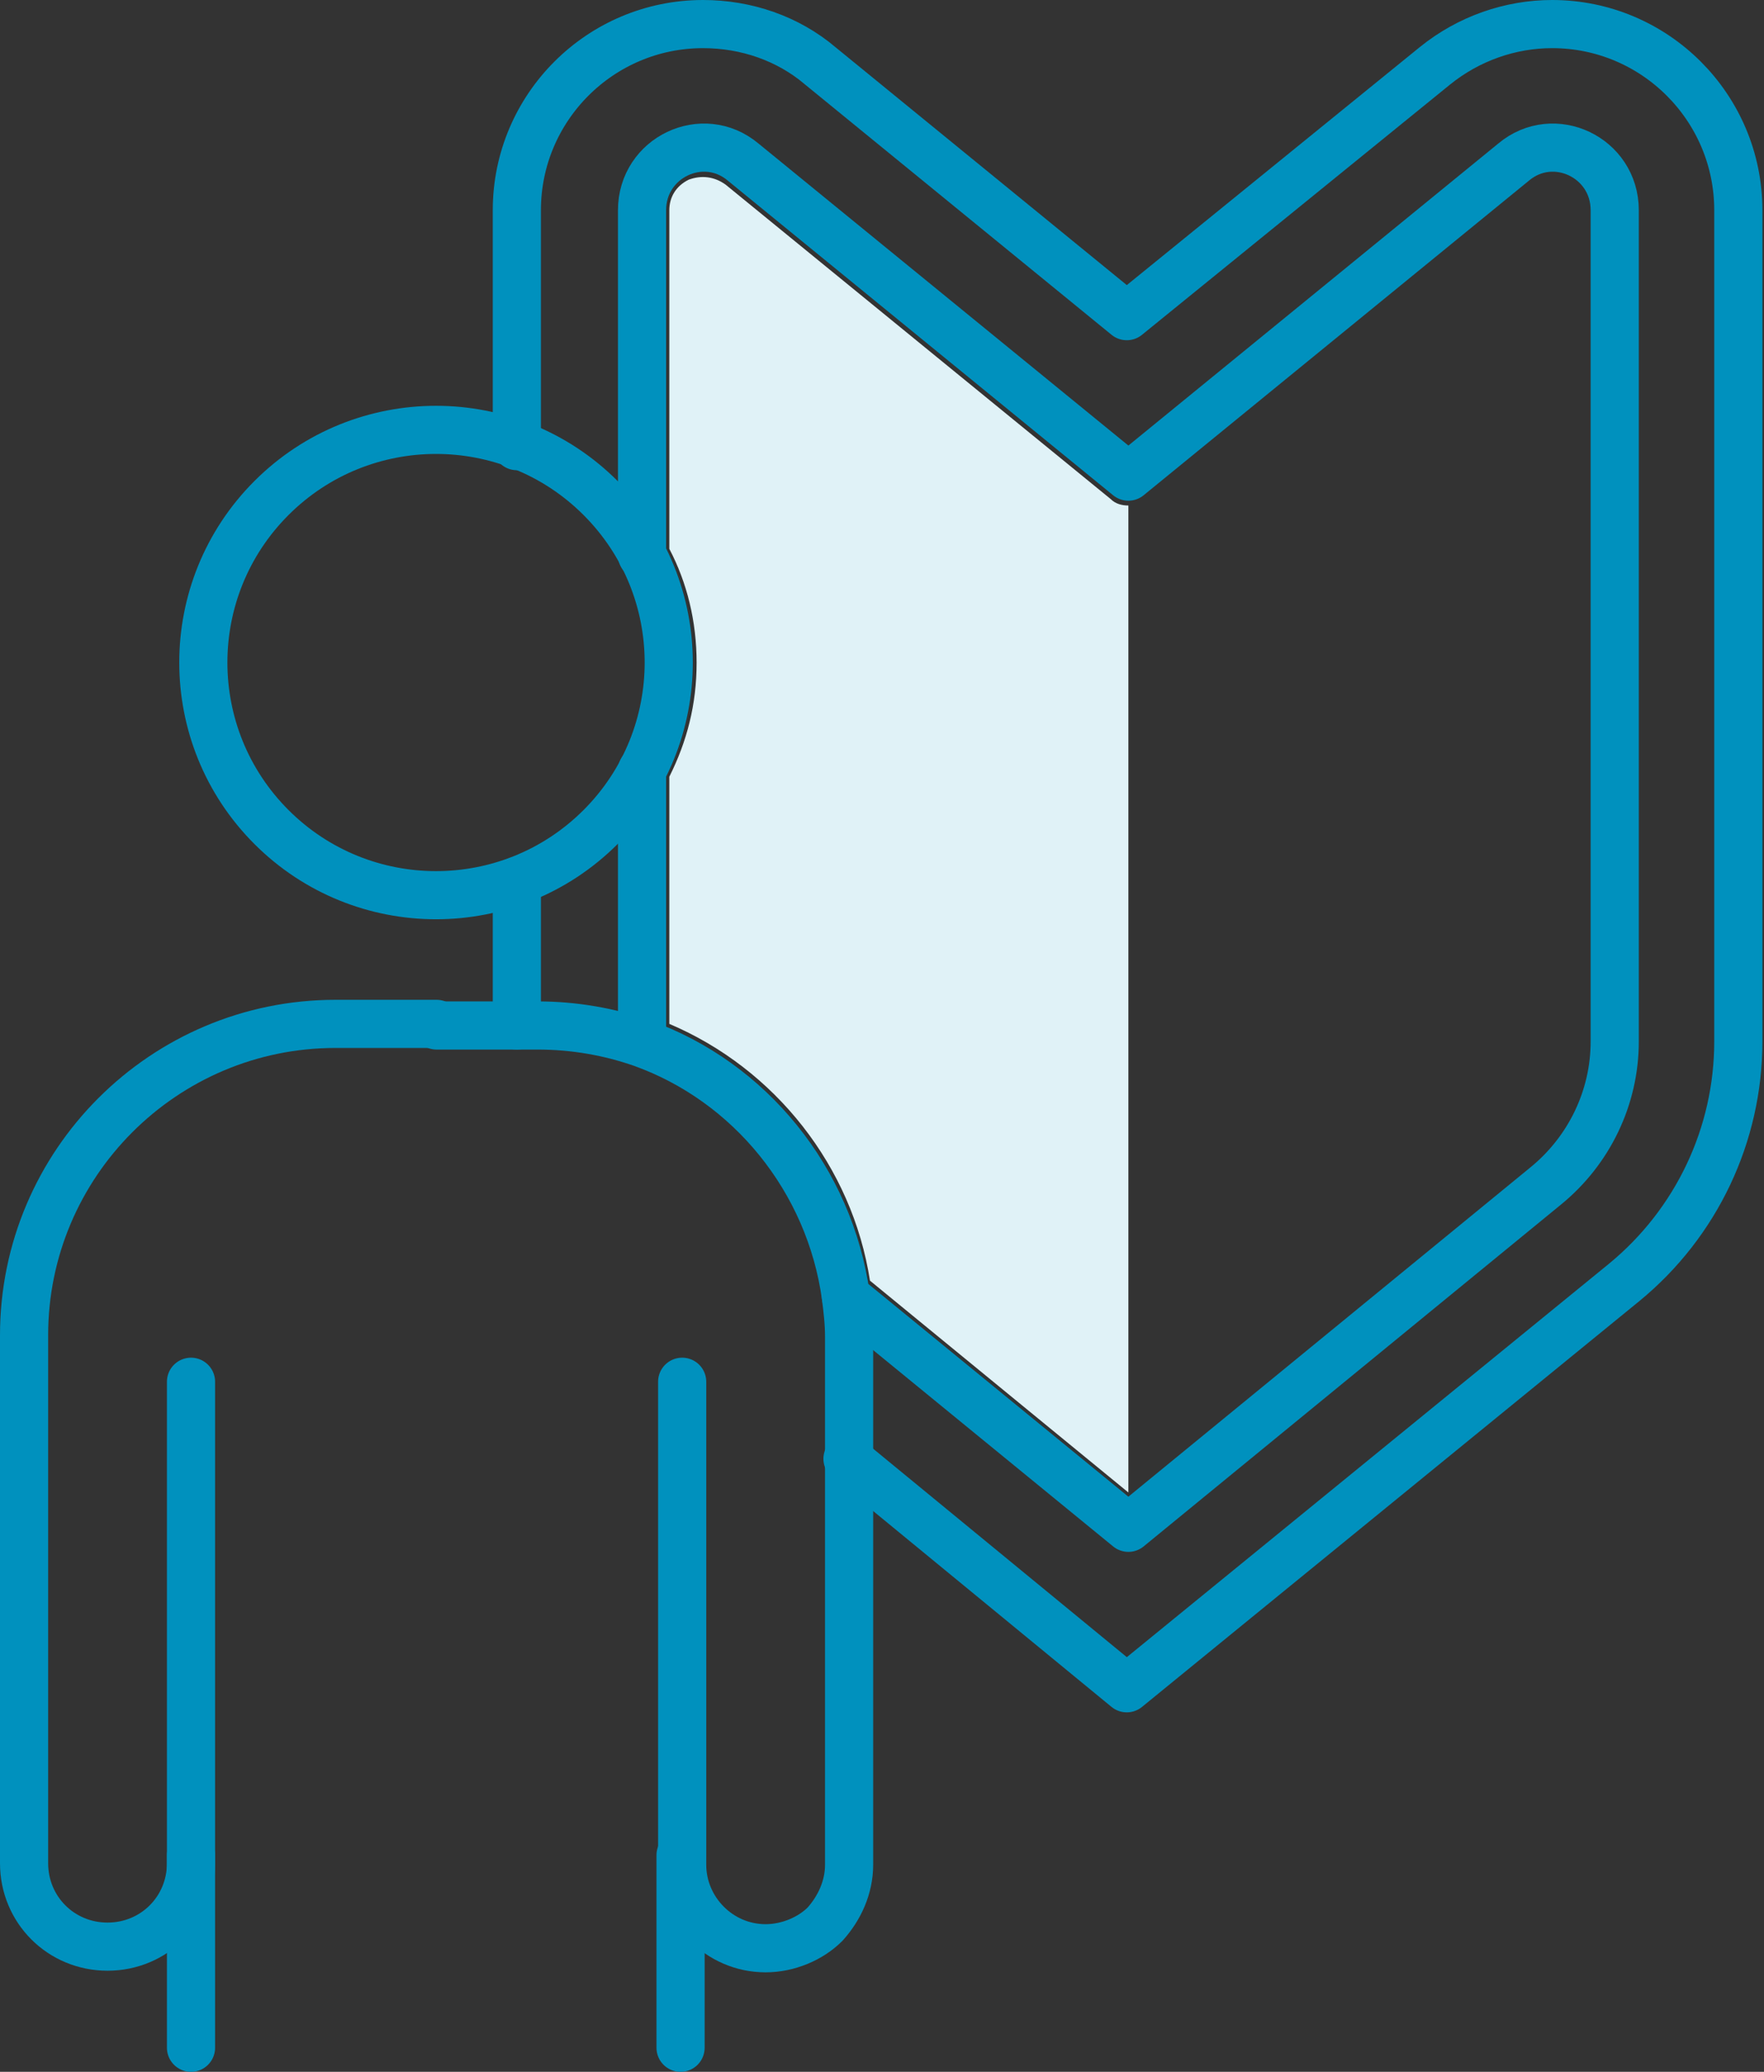
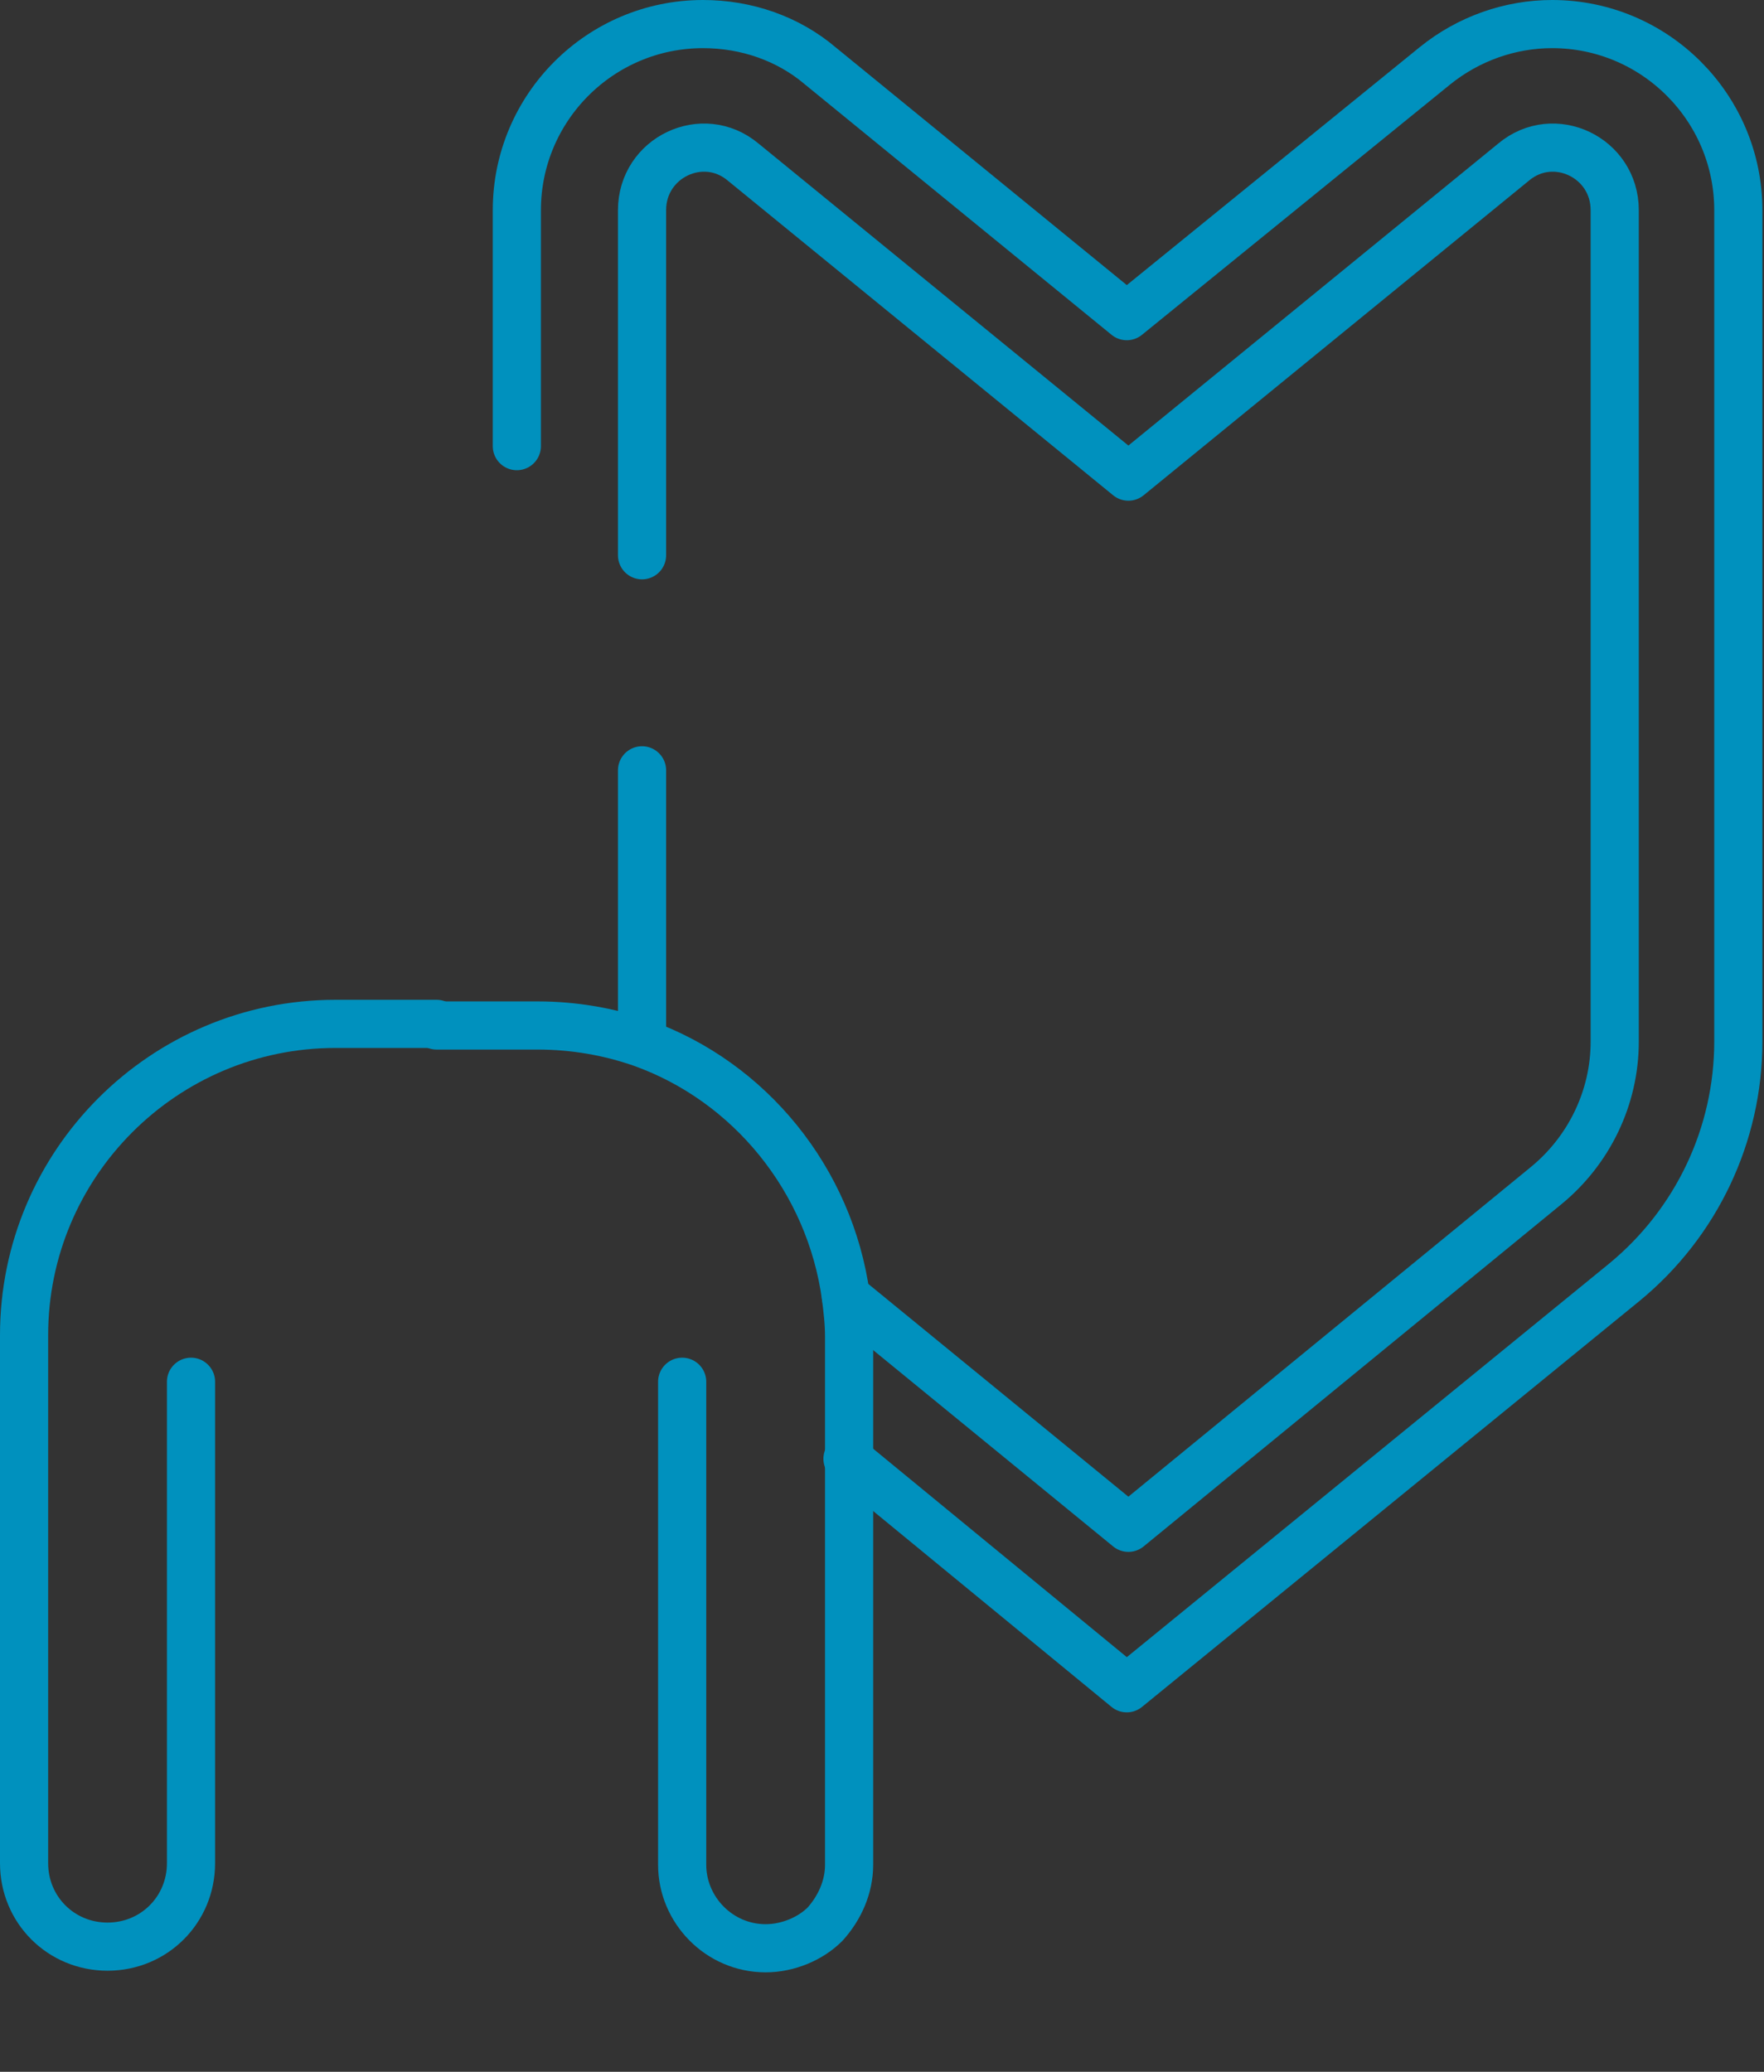
<svg xmlns="http://www.w3.org/2000/svg" version="1.1" id="レイヤー_1" x="0px" y="0px" width="109.9px" height="129.1px" viewBox="0 0 109.9 129.1" style="enable-background:new 0 0 109.9 129.1;" xml:space="preserve">
  <rect x="0" y="0" width="109.9" height="129.1" fill="#333333" stroke="none" />
  <style type="text/css">
	.st0{fill:#E0F2F7;}
	.st1{fill:none;stroke:#0091BE;stroke-width:3;stroke-linecap:round;stroke-linejoin:round;stroke-miterlimit:10;}
</style>
  <g>
-     <path class="st0" d="M70.3,93V31.5c-0.4,0-0.8-0.1-1.1-0.4l-24-19.6c-0.7-0.5-1.5-0.6-2.3-0.3c-0.8,0.4-1.2,1.1-1.2,1.9v21.1   c1.1,2.1,1.7,4.5,1.7,7.1s-0.6,4.9-1.7,7.1v15.4c6.6,2.8,11.4,8.9,12.5,16L70.3,93L70.3,93z" />
    <g>
      <g>
        <g>
-           <ellipse transform="matrix(0.707 -0.707 0.707 0.707 -21.264 31.315)" class="st1" cx="27.2" cy="41.3" rx="14.5" ry="14.5" />
-         </g>
-         <line class="st1" x1="11.9" y1="127.6" x2="11.9" y2="115.6" />
-         <line class="st1" x1="42.4" y1="115.6" x2="42.4" y2="127.6" />
+           </g>
        <path class="st1" d="M11.9,86.1v30c0,2.9-2.3,5.2-5.2,5.2l0,0c-2.9,0-5.2-2.3-5.2-5.2V83.2c0-10.7,8.7-19.4,19.4-19.4h6.3" />
        <path class="st1" d="M27.2,63.9h5.1h1.2c2.3,0,4.5,0.4,6.5,1.1c6.7,2.4,11.7,8.5,12.7,15.8c0.1,0.8,0.2,1.6,0.2,2.5v7.7v25.2     c0,1.4-0.6,2.7-1.5,3.7c-0.9,0.9-2.3,1.5-3.7,1.5c-2.9,0-5.2-2.4-5.2-5.2v-0.5V86.1" />
      </g>
      <g>
        <path class="st1" d="M40,48v16.8c0,0,0,0.1,0,0.1" />
      </g>
      <path class="st1" d="M32.2,27.8V13.1c0-6.4,5.2-11.6,11.6-11.6c2.7,0,5.3,0.9,7.3,2.6l19.1,15.6L89.4,4.1c2.1-1.7,4.7-2.6,7.3-2.6    c6.4,0,11.6,5.2,11.6,11.6v51.8c0,5.8-2.6,11.3-7.1,15l-31,25.3L52.8,90.9" />
-       <line class="st1" x1="32.2" y1="63.9" x2="32.2" y2="54.9" />
      <path class="st1" d="M40,34.6V13.1c0-3.3,3.8-5.1,6.3-3l24,19.6l24-19.6c2.5-2.1,6.3-0.3,6.3,3v51.8c0,3.5-1.6,6.8-4.3,9    L70.3,95.2L52.7,80.8" />
      <path class="st1" d="M34.9,53.6" />
    </g>
  </g>
</svg>